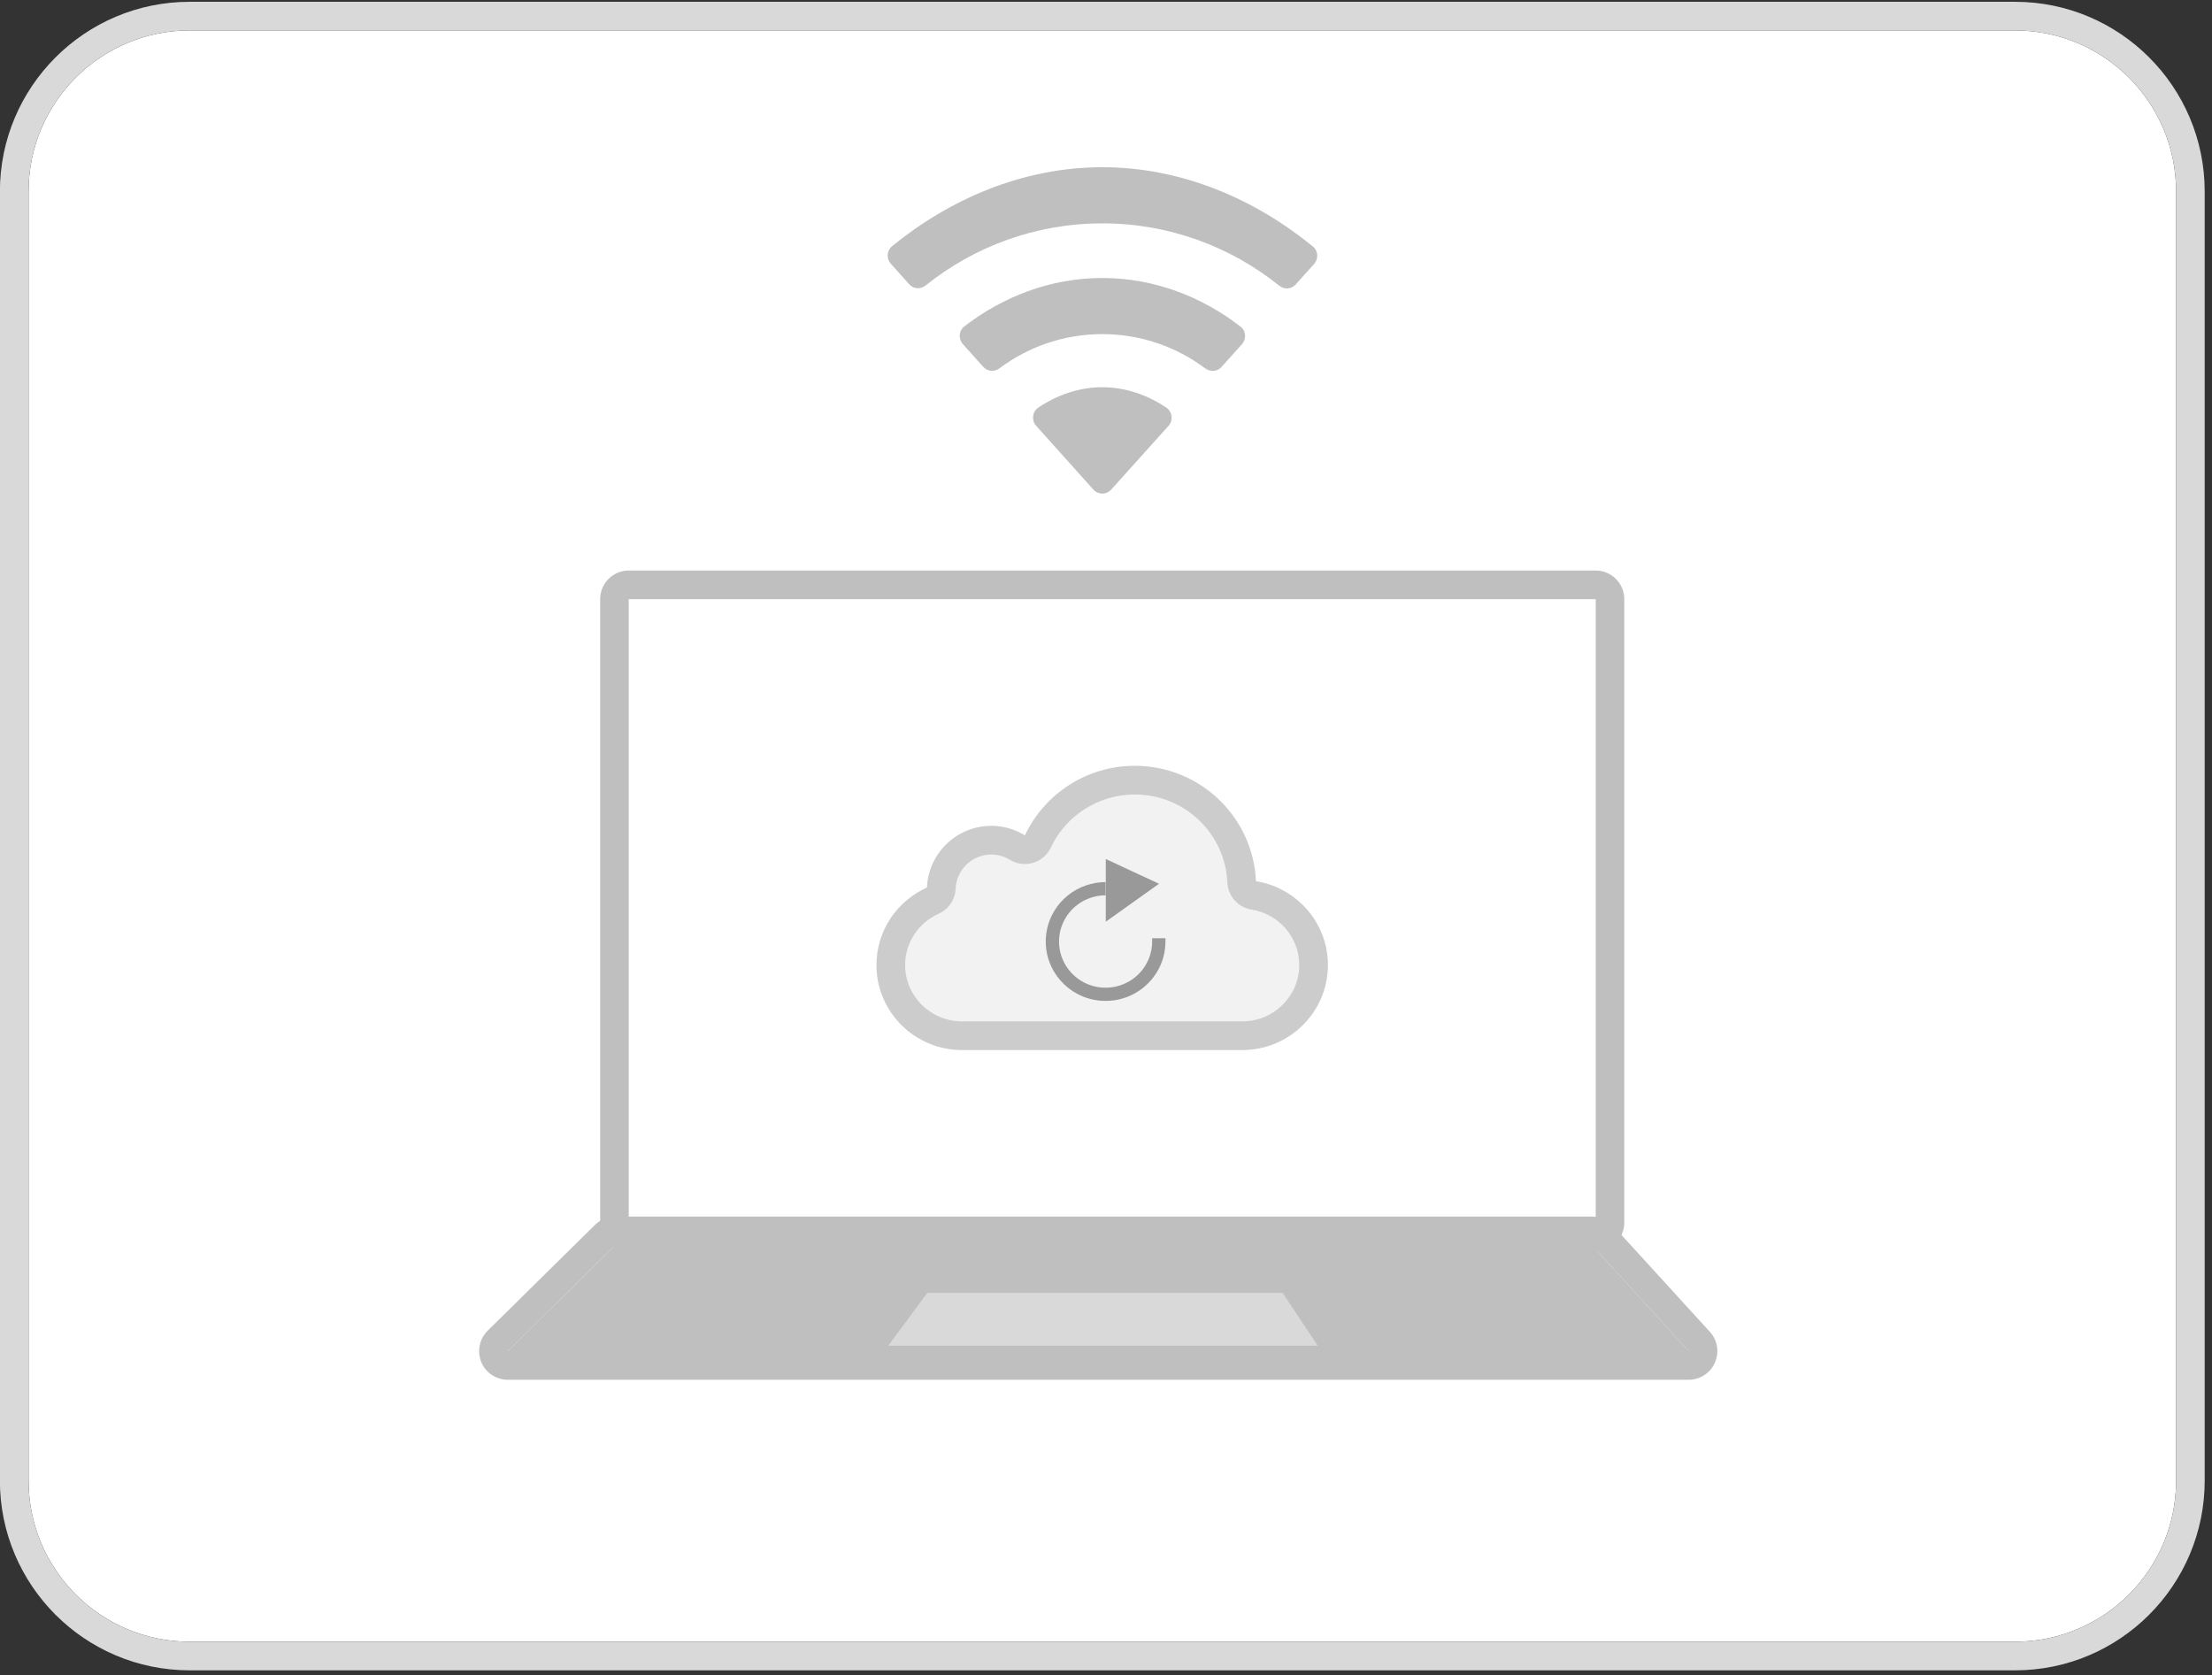
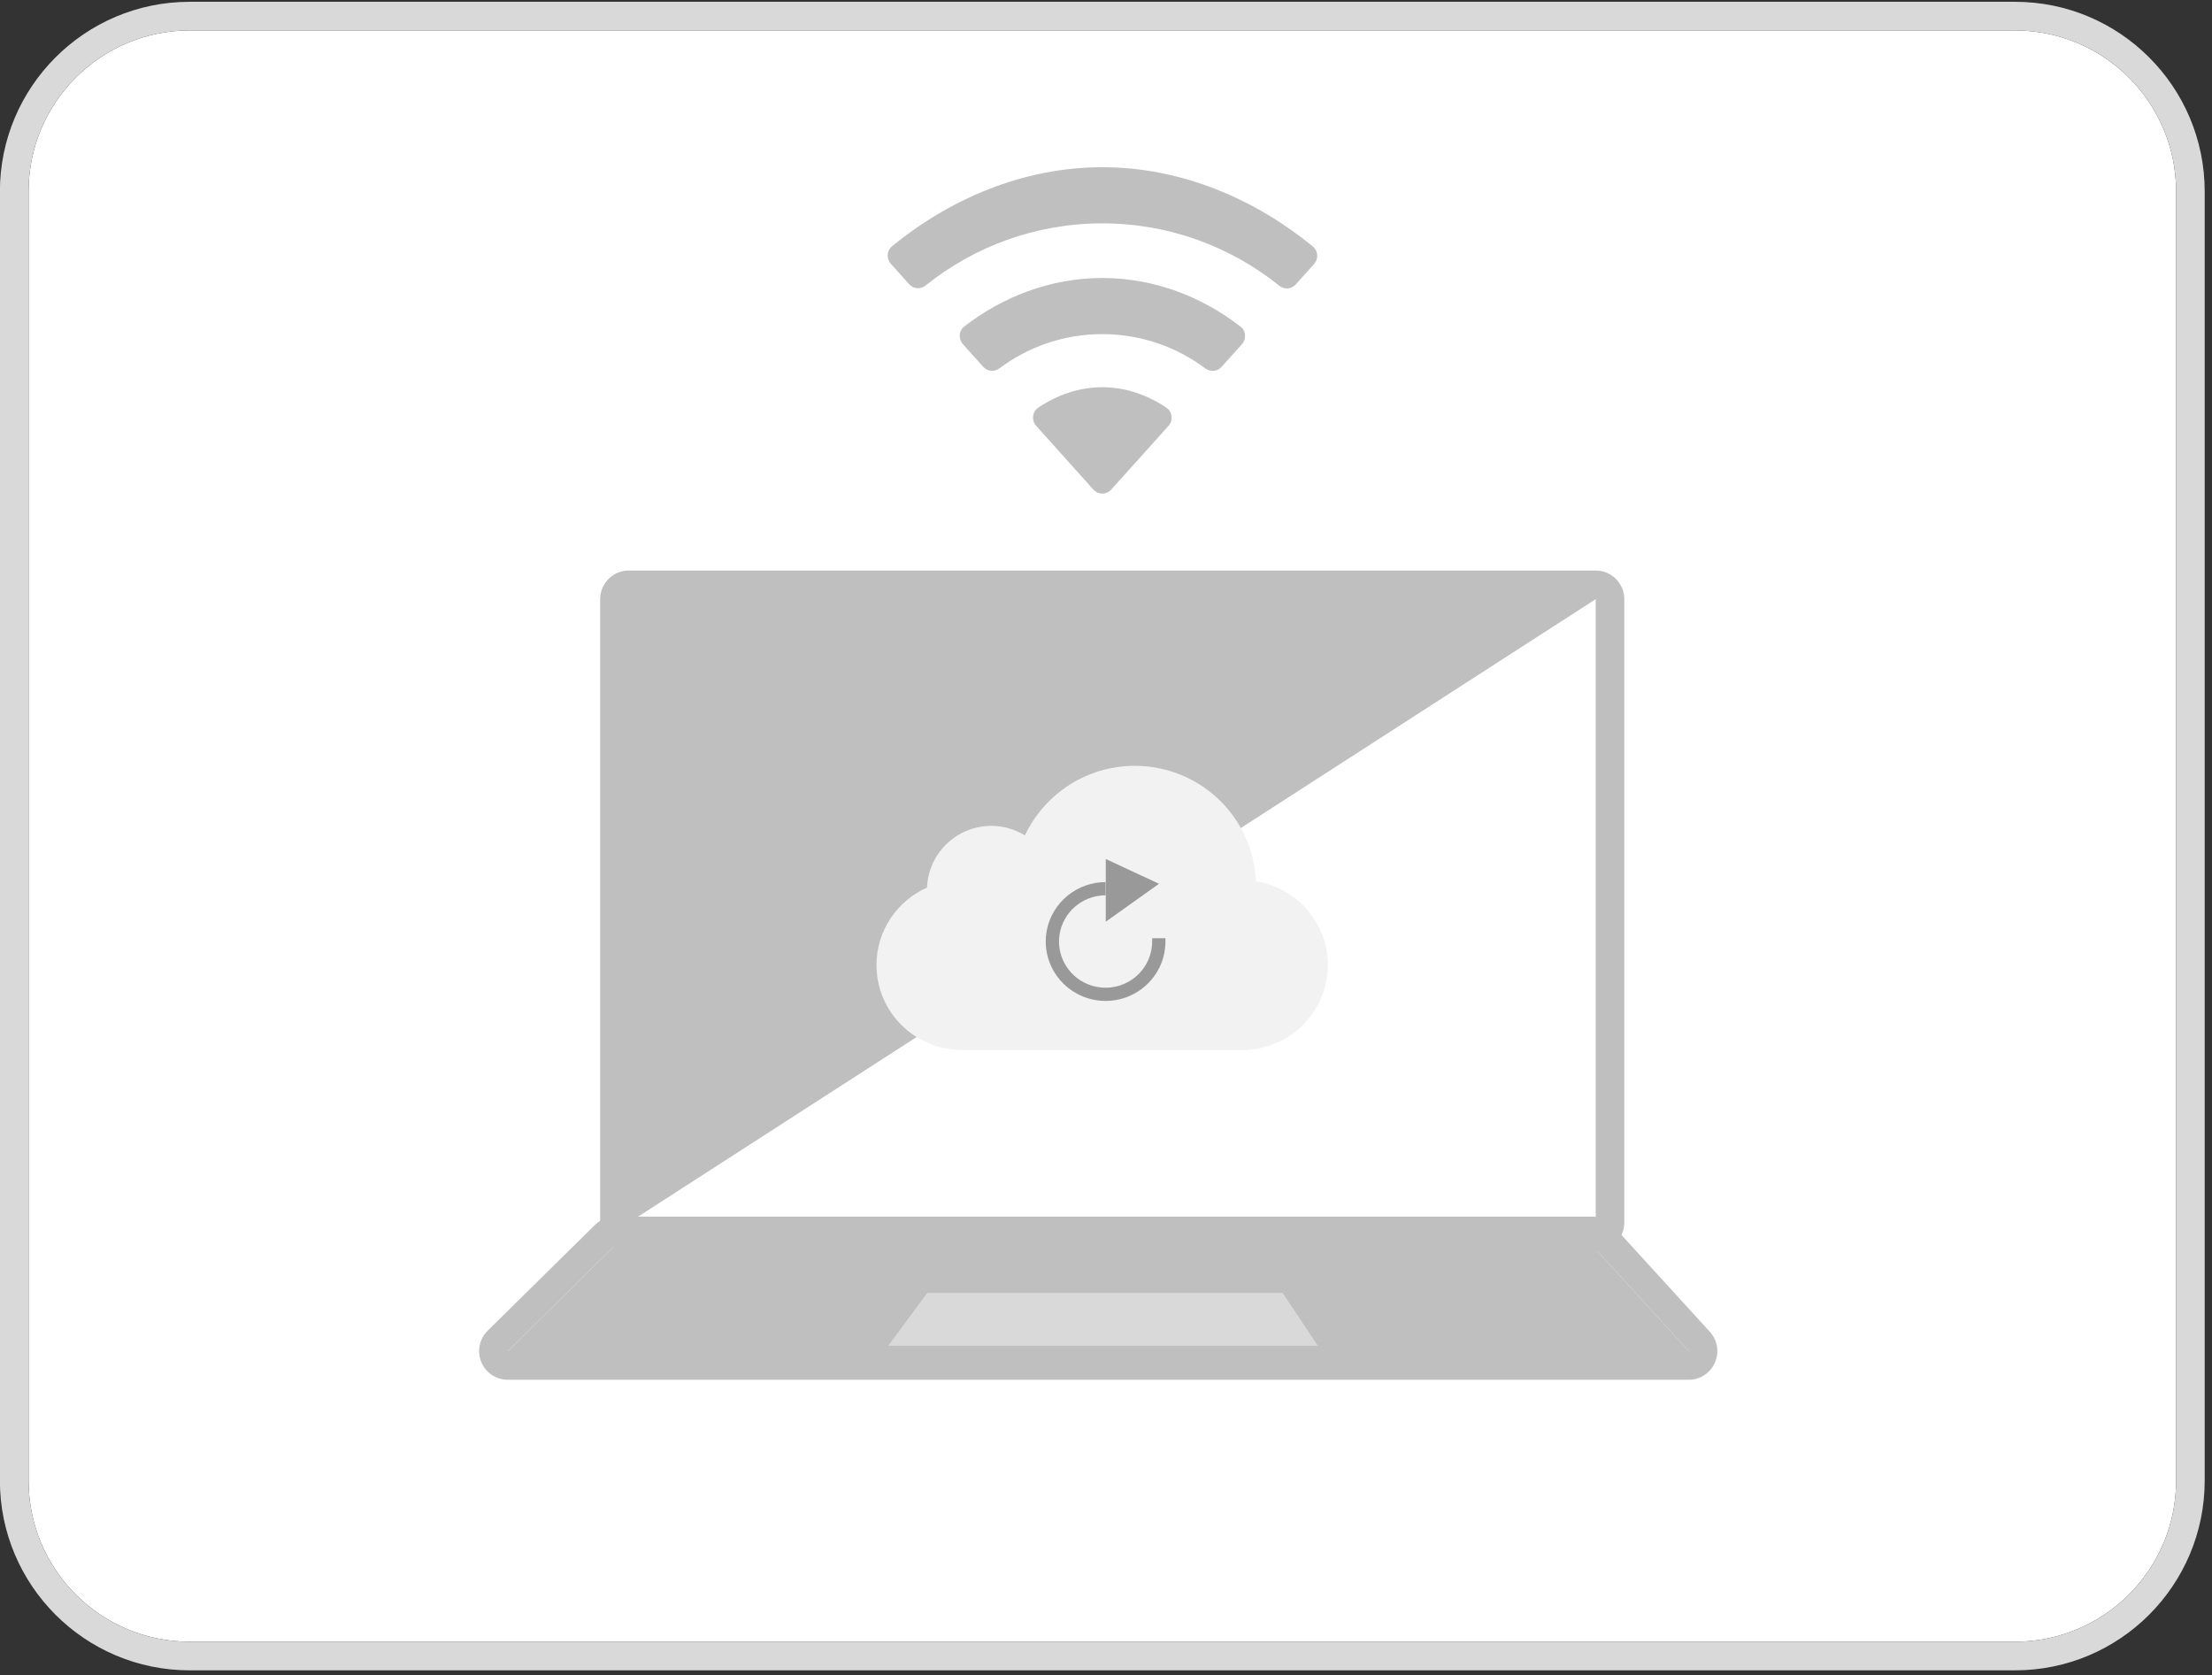
<svg xmlns="http://www.w3.org/2000/svg" width="100%" height="100%" viewBox="0 0 206 156" version="1.1" xml:space="preserve" style="fill-rule:evenodd;clip-rule:evenodd;stroke-linejoin:round;stroke-miterlimit:2;">
  <rect x="0" y="0" width="206" height="156" fill="#333333" stroke="none" />
  <g transform="matrix(1,0,0,1,-3762.75,-497.333)">
    <g transform="matrix(1,0,0,1.475,3050.41,0)">
      <g id="Layout" transform="matrix(1,0,0,1.085,400,-31.129)">
        <g transform="matrix(1,0,0,0.618,-1448.79,4.412)">
          <path d="M1963.79,560.171C1963.79,551.798 1957.07,545 1948.79,545L1778.79,545C1770.51,545 1763.79,551.798 1763.79,560.171L1763.79,681.539C1763.79,689.913 1770.51,696.711 1778.79,696.711L1948.79,696.711C1957.07,696.711 1963.79,689.913 1963.79,681.539L1963.79,560.171Z" style="fill:white;" />
          <path d="M1966.45,560.171C1966.45,550.309 1958.54,542.303 1948.79,542.303L1778.79,542.303C1769.04,542.303 1761.12,550.309 1761.12,560.171C1761.12,560.171 1761.12,681.539 1761.12,681.539C1761.12,691.401 1769.04,699.408 1778.79,699.408L1948.79,699.408C1958.54,699.408 1966.45,691.401 1966.45,681.539L1966.45,560.171ZM1963.79,560.171C1963.79,551.798 1957.07,545 1948.79,545L1778.79,545C1770.51,545 1763.79,551.798 1763.79,560.171L1763.79,681.539C1763.79,689.913 1770.51,696.711 1778.79,696.711L1948.79,696.711C1957.07,696.711 1963.79,689.913 1963.79,681.539L1963.79,560.171Z" style="fill:rgb(217,217,217);" />
        </g>
        <g transform="matrix(0.853,0,0,0.532,-1440.63,82.06)">
-           <path d="M2232.4,549.353C2232.4,547.622 2231,546.219 2229.28,546.219L2123.71,546.219C2121.99,546.219 2120.59,547.622 2120.59,549.353L2120.59,617.548C2120.59,619.279 2121.99,620.682 2123.71,620.682L2229.28,620.682C2231,620.682 2232.4,619.279 2232.4,617.548L2232.4,549.353ZM2229.28,549.353L2123.71,549.353L2123.71,617.548L2229.28,617.548L2229.28,549.353Z" style="fill:rgb(191,191,191);" />
+           <path d="M2232.4,549.353C2232.4,547.622 2231,546.219 2229.28,546.219L2123.71,546.219C2121.99,546.219 2120.59,547.622 2120.59,549.353L2120.59,617.548C2120.59,619.279 2121.99,620.682 2123.71,620.682L2229.28,620.682C2231,620.682 2232.4,619.279 2232.4,617.548L2232.4,549.353ZM2229.28,549.353L2123.71,617.548L2229.28,617.548L2229.28,549.353Z" style="fill:rgb(191,191,191);" />
        </g>
        <g transform="matrix(1.009,0,0,0.625,-1788.32,24.411)">
          <path d="M2138.7,620L2128.79,629.858L2237.79,629.858L2228.87,620L2138.7,620Z" style="fill:rgb(191,191,191);" />
          <path d="M2138.7,617.333C2138,617.333 2137.34,617.609 2136.84,618.101L2126.93,627.959C2126.17,628.718 2125.94,629.868 2126.34,630.869C2126.75,631.871 2127.72,632.524 2128.79,632.524L2237.79,632.524C2238.83,632.524 2239.78,631.901 2240.2,630.934C2240.63,629.967 2240.45,628.84 2239.74,628.06L2230.82,618.202C2230.32,617.649 2229.61,617.333 2228.87,617.333L2138.7,617.333ZM2138.7,620L2128.79,629.858L2237.79,629.858L2228.87,620L2138.7,620Z" style="fill:rgb(191,191,191);" />
        </g>
        <g id="trackpad" transform="matrix(0.367,0,0,0.312,-386.206,221.241)">
          <path d="M2138.7,620L2128.79,629.858L2237.79,629.858L2228.87,620L2138.7,620Z" style="fill:rgb(217,217,217);" />
        </g>
        <g id="Cloud" transform="matrix(1.356,8.35953e-32,-1.67191e-32,0.848,351.252,298.79)">
          <path d="M57.56,108.418C57.369,104.015 53.724,100.5 49.24,100.5C45.899,100.5 43.024,102.456 41.694,105.272C41.022,104.866 40.241,104.619 39.397,104.619C37.003,104.619 35.067,106.501 34.969,108.852C32.926,109.765 31.5,111.799 31.5,114.169C31.5,117.39 34.131,120 37.375,120L56.622,120C59.868,120 62.5,117.39 62.5,114.169C62.5,111.265 60.358,108.864 57.56,108.418Z" style="fill:rgb(242,242,242);" />
-           <path d="M57.56,108.418C57.369,104.015 53.724,100.5 49.24,100.5C45.899,100.5 43.024,102.456 41.694,105.272C41.022,104.866 40.241,104.619 39.397,104.619C37.003,104.619 35.067,106.501 34.969,108.852C32.926,109.765 31.5,111.799 31.5,114.169C31.5,117.39 34.131,120 37.375,120L56.622,120C59.868,120 62.5,117.39 62.5,114.169C62.5,111.265 60.358,108.864 57.56,108.418ZM55.596,108.503C55.636,109.436 56.327,110.212 57.25,110.359C59.107,110.656 60.534,112.242 60.534,114.169C60.534,116.308 58.778,118.034 56.622,118.034L37.375,118.034C35.221,118.034 33.466,116.308 33.466,114.169C33.466,112.598 34.417,111.252 35.772,110.647C36.453,110.342 36.903,109.679 36.934,108.933C36.988,107.627 38.067,106.585 39.397,106.585C39.868,106.585 40.302,106.728 40.677,106.954C41.153,107.242 41.729,107.315 42.261,107.154C42.794,106.993 43.234,106.615 43.471,106.111C44.488,103.959 46.686,102.466 49.24,102.466C52.662,102.466 55.45,105.143 55.596,108.503Z" style="fill:rgb(204,204,204);" />
        </g>
        <g id="Refresh" transform="matrix(0.121,-6.54892e-18,-8.25105e-18,0.08,305.664,369.66)">
          <g transform="matrix(2.409,1.96179e-16,1.5448e-16,2.259,55.718,198.776)">
            <path d="M372.123,48.247C372.116,48.654 372.1,49.062 372.069,49.469C372.008,50.269 371.897,51.065 371.736,51.851C371.205,54.443 370.127,56.914 368.593,59.07C366.95,61.381 364.793,63.318 362.318,64.702C359.982,66.009 357.376,66.812 354.711,67.049C352.225,67.27 349.699,67.006 347.315,66.264C345.027,65.552 342.88,64.403 341.014,62.9C339.225,61.458 337.698,59.696 336.528,57.718C335.496,55.973 334.745,54.065 334.313,52.084C333.917,50.265 333.789,48.388 333.931,46.531C334.075,44.634 334.505,42.76 335.203,40.989C335.995,38.983 337.13,37.116 338.541,35.486C339.996,33.806 341.743,32.382 343.682,31.298C345.595,30.228 347.692,29.492 349.854,29.133C350.57,29.014 351.293,28.937 352.018,28.9C352.341,28.883 352.663,28.877 352.987,28.875L353.013,33.125C352.814,33.126 352.815,33.126 352.615,33.13C352.424,33.136 352.425,33.136 352.233,33.144C351.422,33.191 350.616,33.292 349.821,33.466C348.166,33.827 346.576,34.475 345.139,35.373C343.672,36.289 342.367,37.461 341.298,38.82C340.259,40.142 339.446,41.639 338.907,43.232C338.428,44.643 338.168,46.126 338.13,47.615C338.095,48.995 338.249,50.38 338.594,51.717C338.97,53.179 339.573,54.581 340.373,55.861C341.32,57.379 342.542,58.723 343.962,59.811C345.393,60.909 347.024,61.744 348.754,62.259C350.617,62.814 352.588,62.995 354.522,62.798C356.587,62.588 358.6,61.939 360.399,60.904C362.314,59.803 363.975,58.275 365.233,56.46C366.406,54.769 367.221,52.837 367.609,50.816C367.726,50.202 367.805,49.58 367.845,48.956C367.865,48.636 367.873,48.315 367.875,47.993L367.875,46.938L372.125,46.938C372.125,47.374 372.126,47.81 372.123,48.247Z" style="fill:rgb(153,153,153);fill-rule:nonzero;" />
          </g>
          <g transform="matrix(2.56,2.0844e-16,1.64135e-16,2.4,1.95194e-13,194.4)">
            <path d="M354,41L354,22L370,29.5L354,41Z" style="fill:rgb(153,153,153);" />
          </g>
        </g>
        <g id="Wifi" transform="matrix(1.688,1.43023e-31,-2.08033e-32,1.055,344.367,48.506)">
          <path d="M41.842,288.097C45.541,288.097 48.93,289.389 51.604,291.535C51.879,291.756 52.272,291.733 52.508,291.47L53.527,290.338C53.779,290.057 53.754,289.613 53.462,289.374C50.288,286.778 46.25,285 41.842,285C37.439,285 33.408,286.772 30.239,289.36C29.946,289.599 29.92,290.042 30.173,290.324L31.19,291.457C31.425,291.72 31.818,291.743 32.092,291.523C34.764,289.384 38.148,288.097 41.842,288.097ZM41.842,294.205C43.972,294.205 45.936,294.91 47.518,296.094C47.798,296.302 48.182,296.279 48.414,296.021L49.545,294.763C49.801,294.479 49.774,294.029 49.473,293.796C47.361,292.156 44.718,291.11 41.842,291.11C38.971,291.11 36.33,292.153 34.221,293.788C33.92,294.021 33.893,294.471 34.147,294.754L35.276,296.014C35.509,296.273 35.894,296.297 36.173,296.088C37.754,294.907 39.715,294.205 41.842,294.205ZM45.496,299.264C45.767,298.961 45.708,298.485 45.371,298.258C44.357,297.577 43.144,297.134 41.841,297.134C40.539,297.134 39.33,297.576 38.316,298.254C37.978,298.48 37.919,298.957 38.191,299.26L41.351,302.782C41.613,303.073 42.068,303.073 42.331,302.782L45.496,299.264Z" style="fill:rgb(191,191,191);" />
        </g>
      </g>
    </g>
  </g>
</svg>